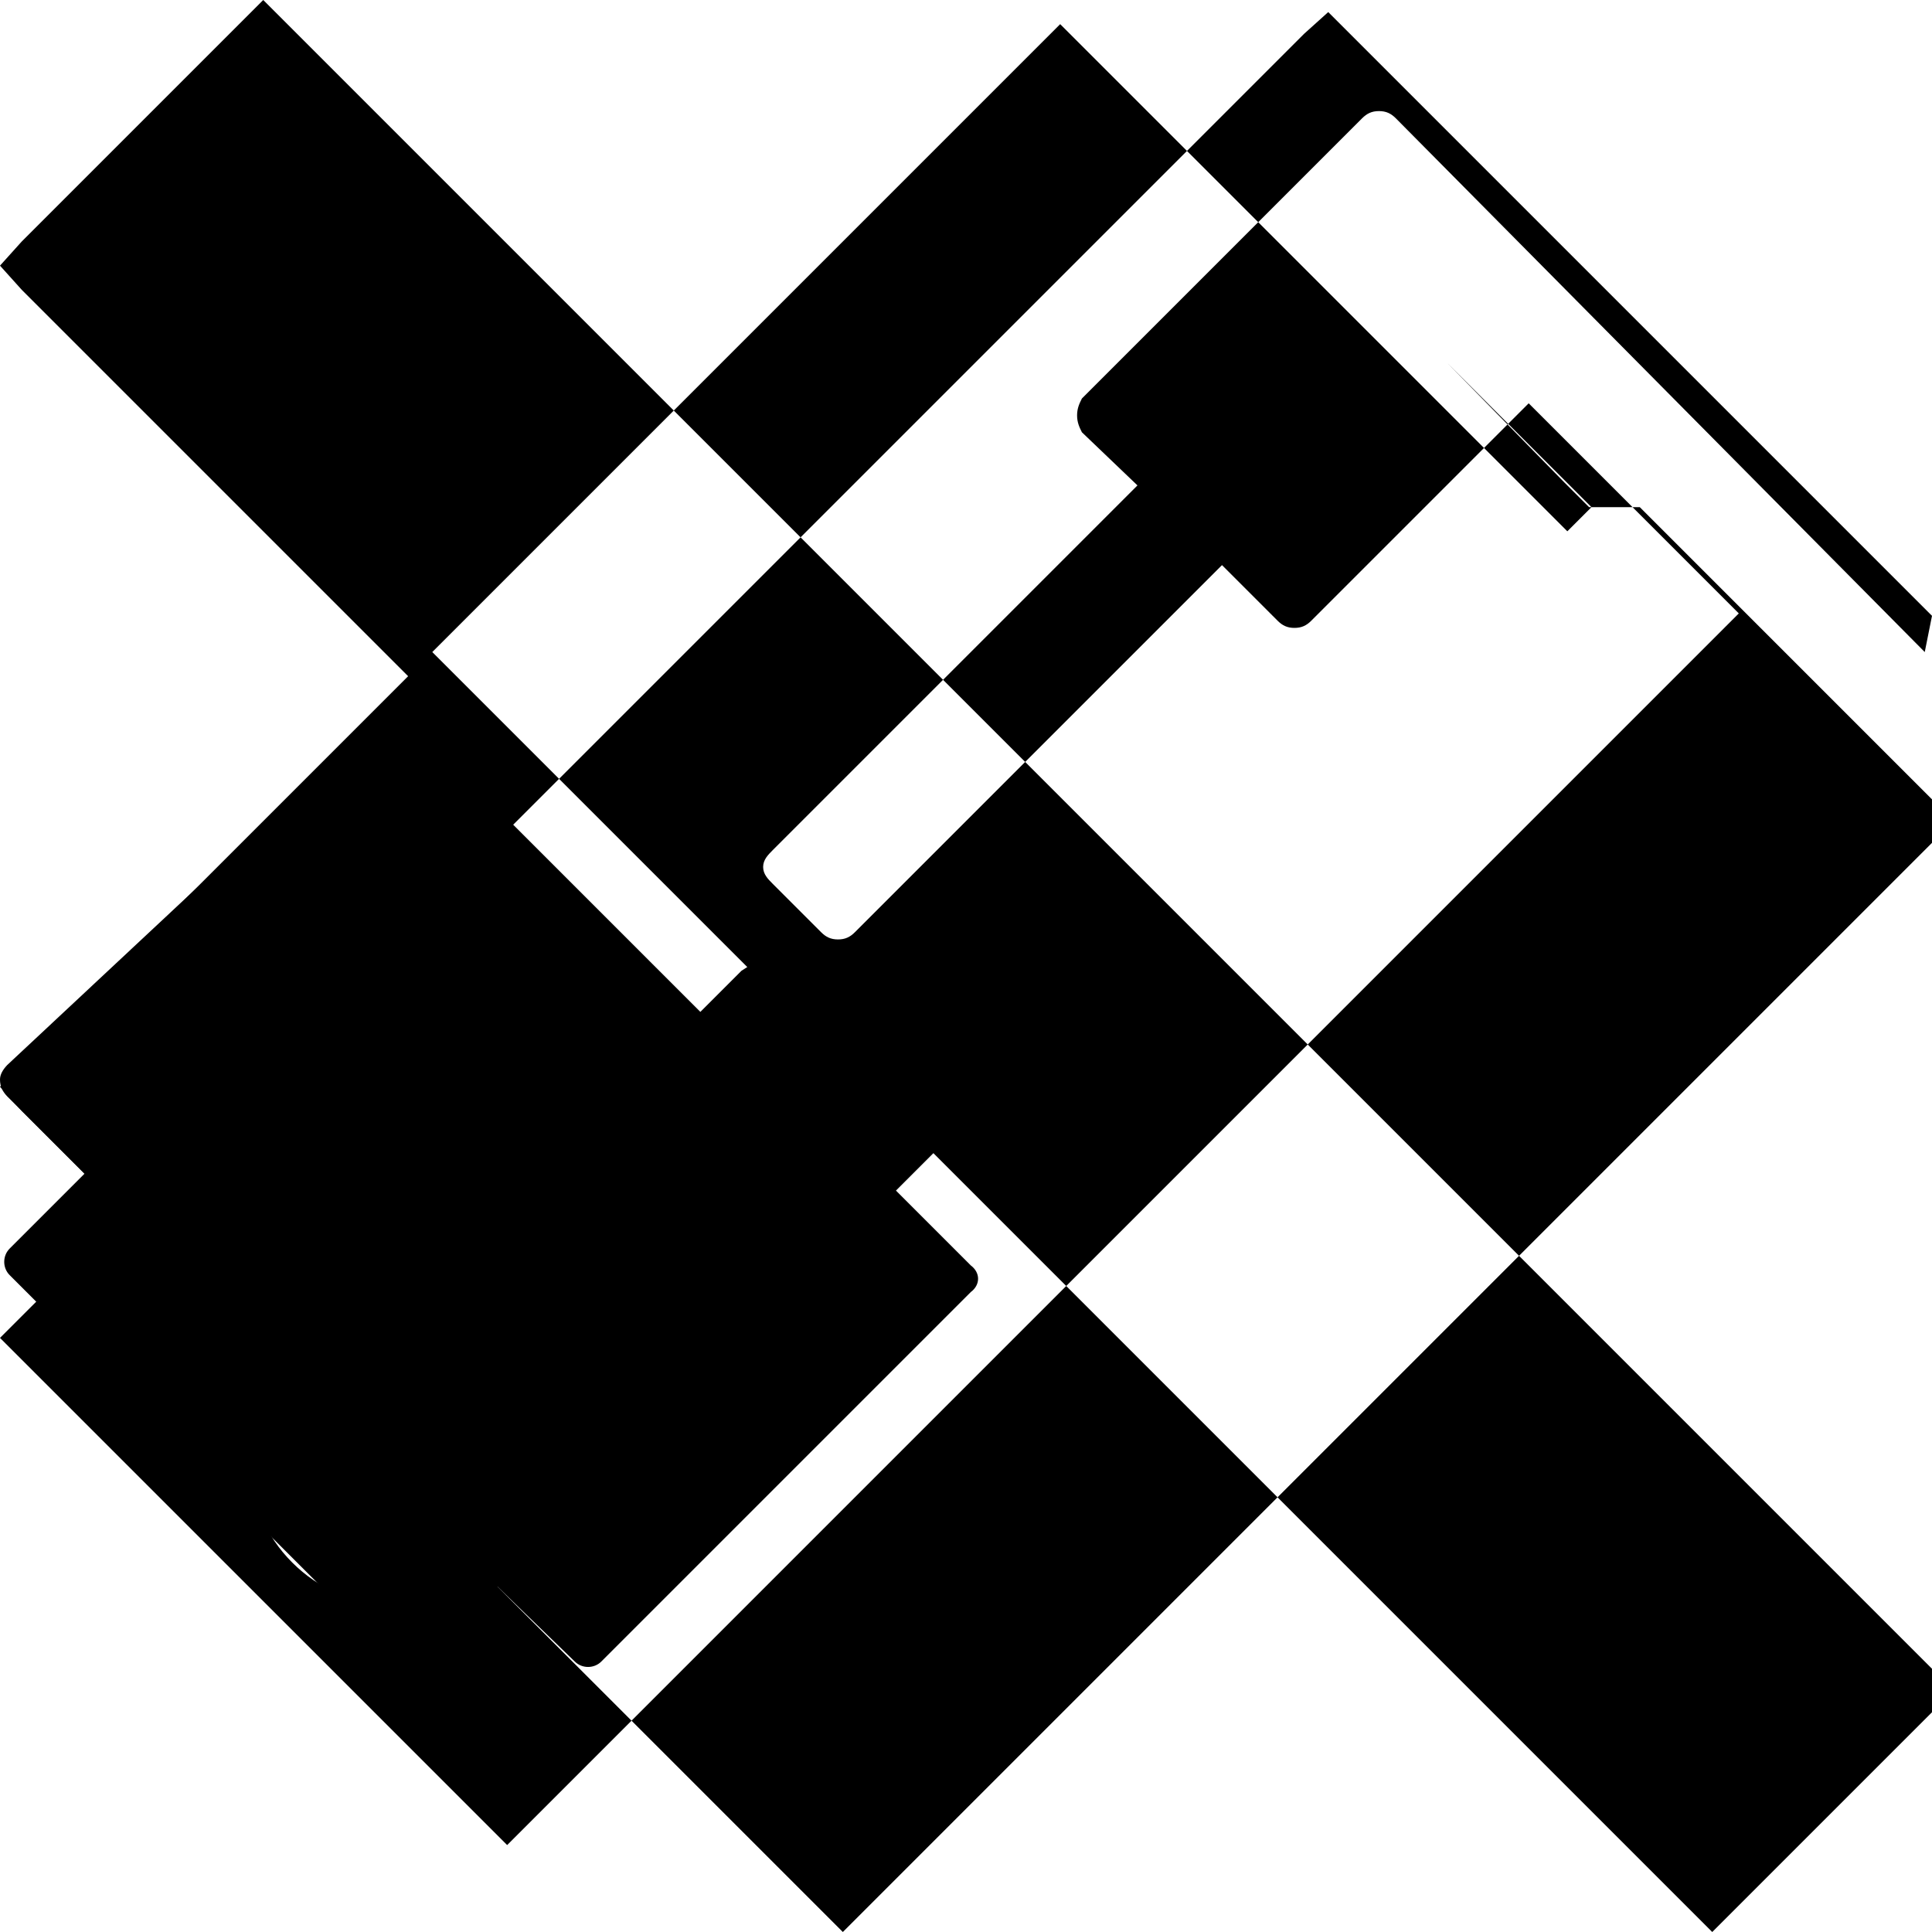
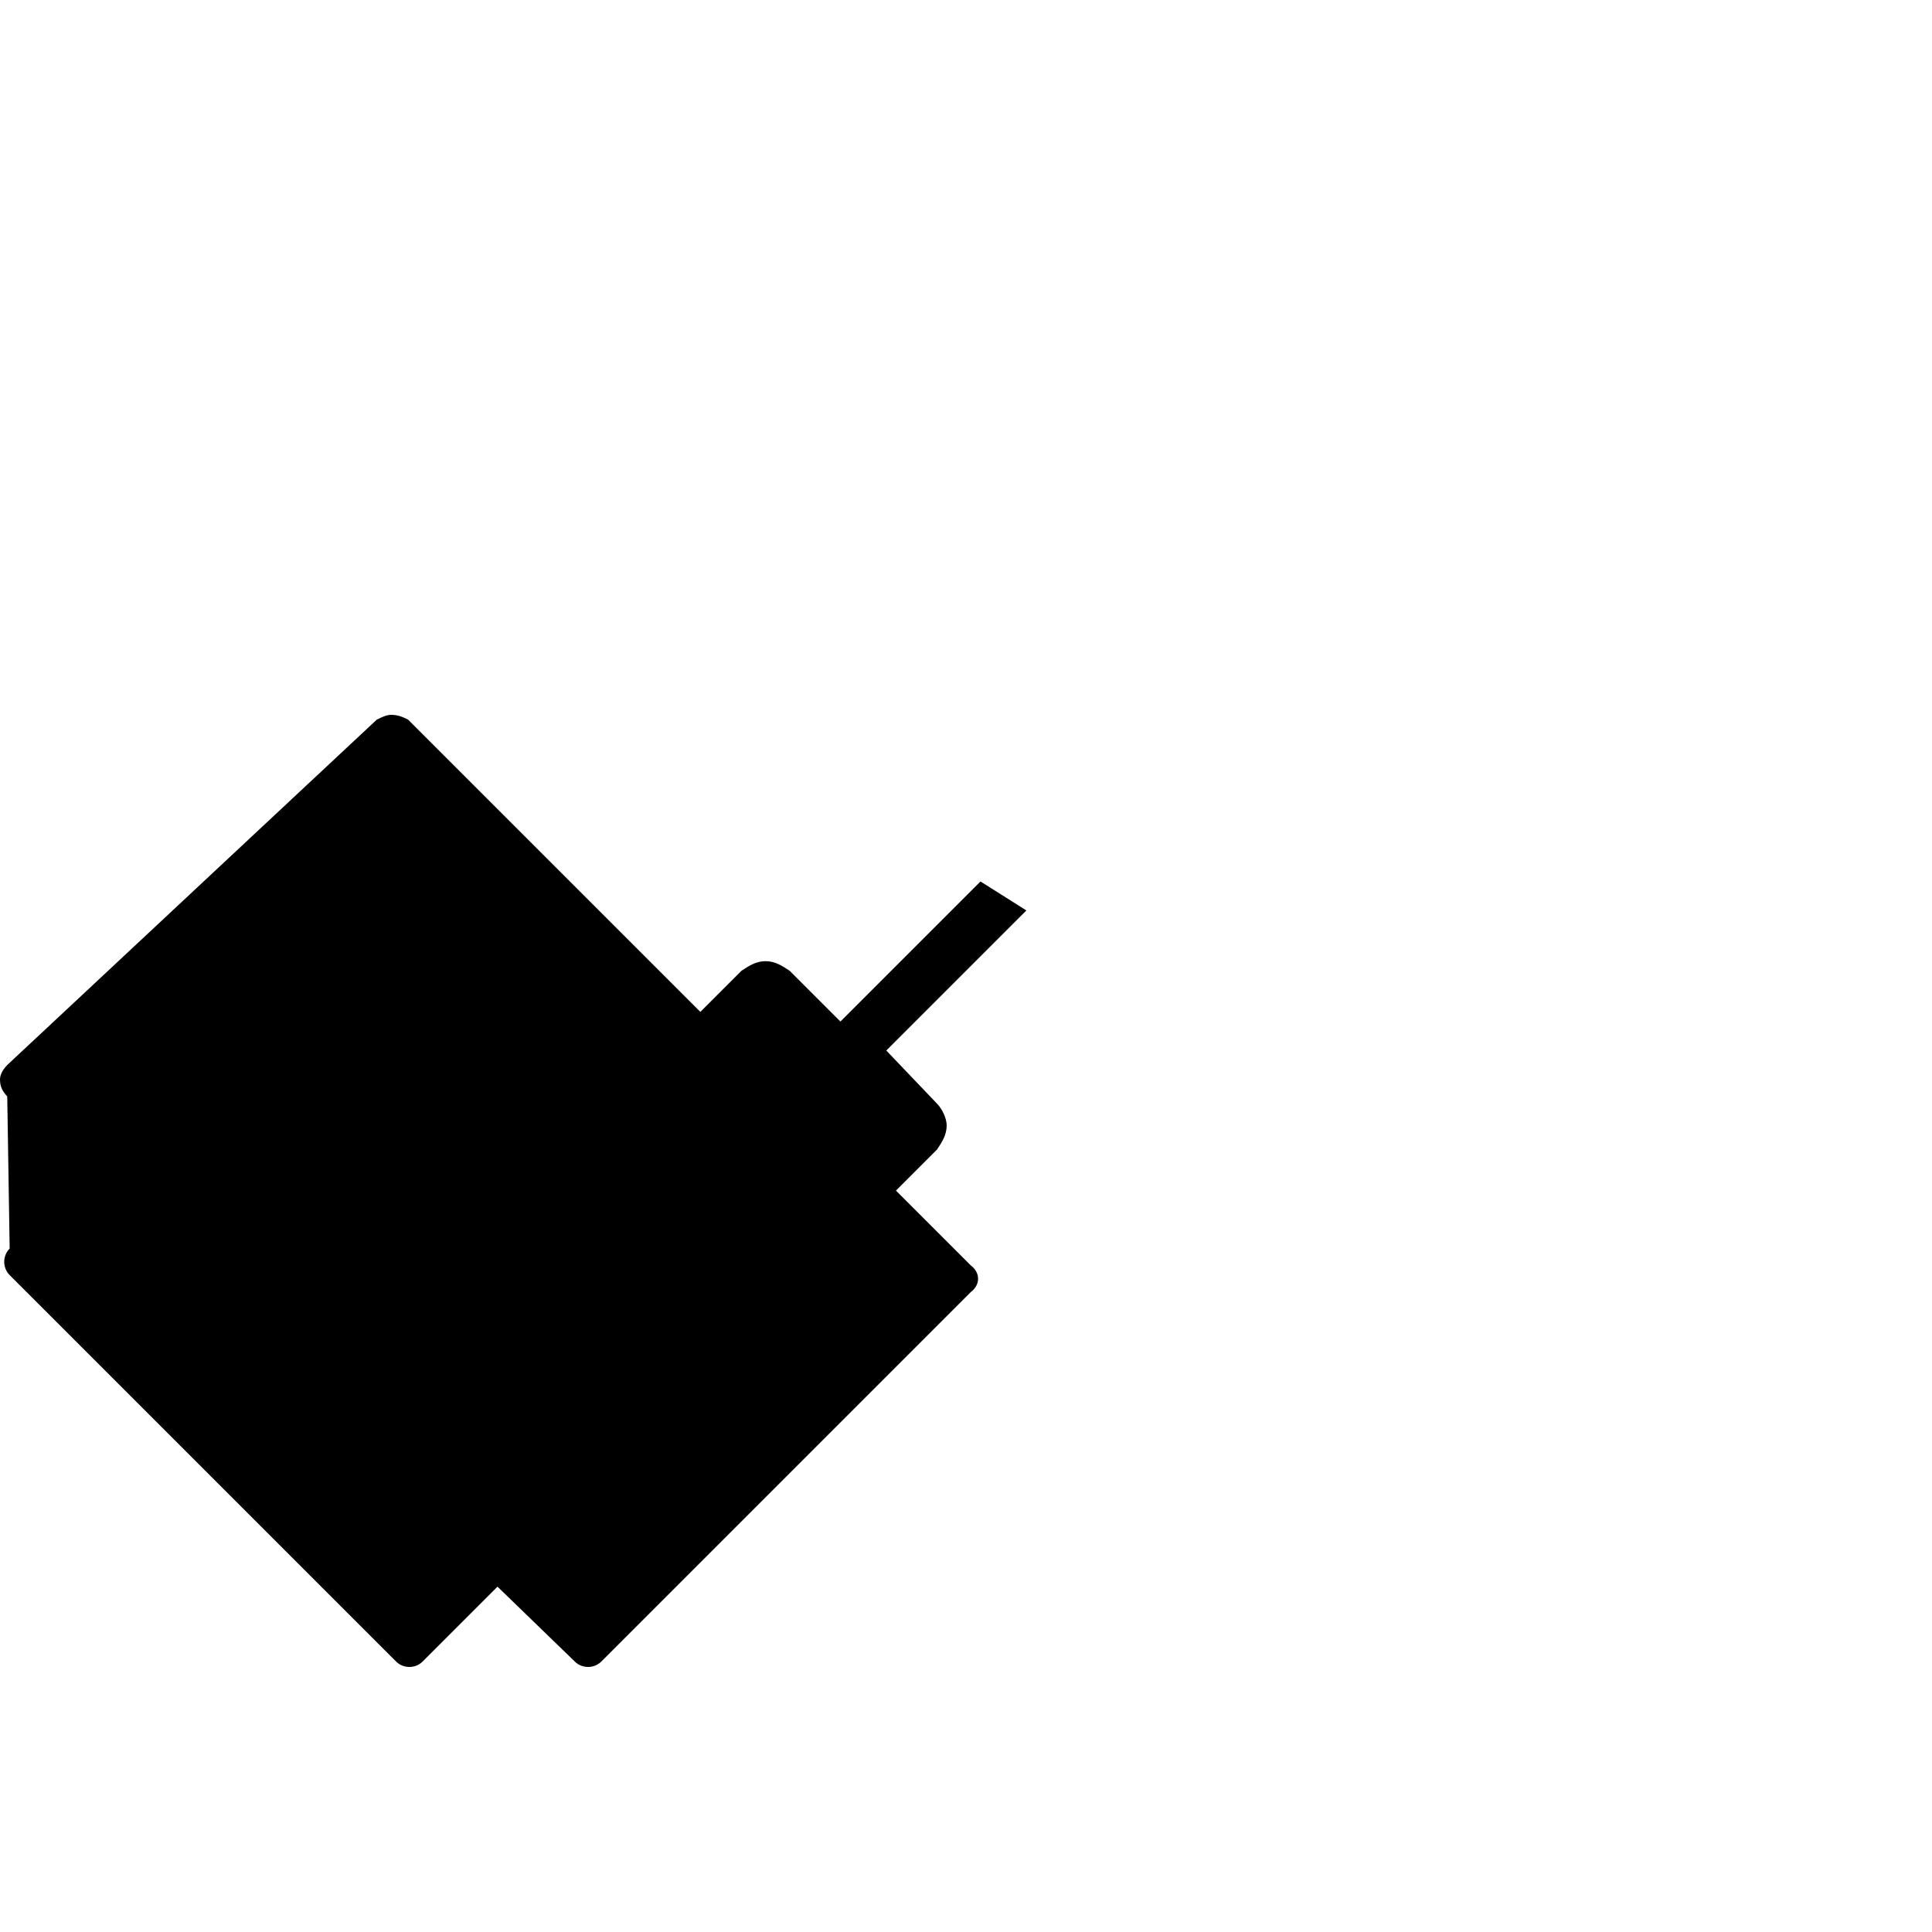
<svg xmlns="http://www.w3.org/2000/svg" width="800pt" height="800pt" viewBox="0 0 800 800" version="1.1">
  <defs />
-   <path fill-rule="evenodd" fill="#000000" d="M406,365 L348,423 L327,402 C324,400 321,398 317,398 C313,398 310,400 307,402 L290,419 L169,298 C167,297 165,296 162,296 C160,296 158,297 156,298 L3,441 C1.1,443 0,445 0,447 C0,450 1.1,452 3,454 L35,486 L4,517 C1,520 1,525 4,528 L164,688 C167,691 172,691 175,688 L206,657 L238,688 C241,691 246,691 249,688 L402,535 C406,532 406,527 402,524 L371,493 L388,476 C390,473 392,470 392,466 C392,463 390,459 388,457 L367,435 L425,377 L406,365 Z" />
-   <path fill-rule="evenodd" fill="#000000" d="M797,270 L578,49 C576,47 574,46 571,46 C568,46 566,47 564,49 L448,165 C447,167 446,169 446,172 C446,175 447,177 448,179 L471,201 L394,278 L333,339 L320,352 C318,354 316,356 316,359 C316,362 318,364 320,366 L340,386 C342,388 344,389 347,389 C350,389 352,388 354,386 L368,372 L429,311 L506,234 L529,257 C531,259 533,260 536,260 C539,260 541,259 543,257 L568,232 L578,222 L588,212 L613,187 L623,177 L633,167 L660,194 L670,204 L680,214 L680,214 L690,224 L690,224 L700,234 L710,244 L720,254 L710,264 L700,274 L690,284 L680,294 L670,304 L660,314 L650,324 L640,334 L630,344 L620,354 L610,364 L600,374 L590,384 L580,394 L570,404 L560,414 L550,424 L540,434 L530,444 L520,454 L510,464 L500,474 L490,484 L480,494 L470,504 L460,514 L450,524 L440,534 L430,544 L420,554 L410,564 L400,574 L390,584 L380,594 L370,604 L360,614 L350,624 L340,634 L330,644 L320,654 L310,664 L300,674 L290,684 L280,694 L270,704 L260,714 L250,724 L240,734 L230,744 L220,754 L210,764 L200,754 L190,744 L180,734 L170,724 L160,714 L150,704 L140,694 L130,684 L120,674 L110,664 L100,654 L90,644 L80,634 L70,624 L60,614 L50,604 L40,594 L30,584 L20,574 L10,564 L0,554 L10,544 L20,534 L30,524 L40,514 L50,504 L60,494 L70,484 L80,474 L90,464 L100,454 L110,444 L120,434 L130,424 L140,414 L150,404 L160,394 L170,384 L180,374 L190,364 L200,354 L210,344 L220,334 L230,324 L240,314 L250,304 L260,294 L270,284 L280,274 L290,264 L300,254 L310,244 L320,234 L330,224 L340,214 L350,204 L360,194 L370,184 L380,174 L390,164 L400,154 L410,144 L420,134 L430,124 L440,114 L450,104 L460,94 L470,84 L480,74 L490,64 L500,54 L510,44 L520,34 L530,24 L540,14 L550,5 L560,15 L570,25 L580,35 L590,45 L600,55 L610,65 L620,75 L630,85 L640,95 L650,105 L660,115 L670,125 L680,135 L690,145 L700,155 L710,165 L720,175 L730,185 L740,195 L750,205 L760,215 L770,225 L780,235 L790,245 L800,255 Z M190,580 C183,572 172,568 162,568 C152,568 141,572 134,580 C126,587 122,598 122,608 C122,618 126,629 134,636 C141,644 152,648 162,648 C172,648 183,644 190,636 C198,629 202,618 202,608 C202,598 198,587 190,580 M658,210 L648,200 L599,150 L589,140 L579,130 L569,120 L559,110 L549,100 L539,90 L529,80 L519,70 L509,60 L499,50 L489,40 L479,30 L469,20 L459,10 L449,0 L439,10 L429,20 L419,30 L409,40 L399,50 L389,60 L379,70 L369,80 L359,90 L349,100 L339,110 L329,120 L319,130 L309,140 L299,150 L289,160 L279,170 L269,180 L259,190 L249,200 L239,210 L229,220 L219,230 L209,240 L199,250 L189,260 L179,270 L189,280 L199,290 L209,300 L219,310 L229,320 L239,330 L249,340 L259,350 L269,360 L279,370 L289,380 L299,390 L309,400 L319,410 L329,420 L339,430 L349,440 L359,450 L369,460 L379,470 L389,480 L399,490 L409,500 L419,510 L429,520 L439,530 L449,540 L459,550 L469,560 L479,570 L489,580 L499,590 L509,600 L519,610 L529,620 L539,630 L549,640 L559,650 L569,660 L579,670 L589,680 L599,690 L609,700 L619,710 L629,720 L639,730 L649,740 L659,750 L669,760 L679,770 L689,780 L699,790 L709,800 L719,790 L729,780 L739,770 L749,760 L759,750 L769,740 L779,730 L789,720 L799,710 L809,700 L799,690 L789,680 L779,670 L769,660 L759,650 L749,640 L739,630 L729,620 L719,610 L709,600 L699,590 L689,580 L679,570 L669,560 L659,550 L649,540 L639,530 L629,520 L619,510 L609,500 L599,490 L589,480 L579,470 L569,460 L559,450 L549,440 L539,430 L529,420 L519,410 L509,400 L499,390 L489,380 L479,370 L469,360 L459,350 L449,340 L439,330 L429,320 L419,310 L409,300 L399,290 L389,280 L379,270 L369,260 L359,250 L349,240 L339,230 L329,220 L319,210 L309,200 L299,190 L289,180 L279,170 L269,160 L259,150 L249,140 L239,130 L229,120 L219,110 L209,100 L199,90 L189,80 L179,70 L169,60 L159,50 L149,40 L139,30 L129,20 L119,10 L109,0 L99,10 L89,20 L79,30 L69,40 L59,50 L49,60 L39,70 L29,80 L19,90 L9,100 L0,110 L9,120 L19,130 L29,140 L39,150 L49,160 L59,170 L69,180 L79,190 L89,200 L99,210 L109,220 L119,230 L129,240 L139,250 L149,260 L159,270 L169,280 L179,270 L189,260 L199,250 L209,240 L219,230 L229,220 L239,210 L249,200 L259,190 L269,180 L279,170 L289,160 L299,150 L309,140 L319,130 L329,120 L339,110 L349,100 L359,90 L369,80 L379,70 L389,60 L399,50 L409,40 L419,30 L429,20 L439,10 L449,0 L459,10 L469,20 L479,30 L489,40 L499,50 L509,60 L519,70 L529,80 L539,90 L549,100 L559,110 L569,120 L579,130 L589,140 L599,150 L609,160 L619,170 L629,180 L639,190 L649,200 L659,210 L649,220 L639,210 L629,200 L619,190 L609,180 L599,170 L589,160 L579,150 L569,140 L559,130 L549,120 L539,110 L529,100 L519,90 L509,80 L499,70 L489,60 L479,50 L469,40 L459,30 L449,20 L439,10 L429,20 L419,30 L409,40 L399,50 L389,60 L379,70 L369,80 L359,90 L349,100 L339,110 L329,120 L319,130 L309,140 L299,150 L289,160 L279,170 L269,180 L259,190 L249,200 L239,210 L229,220 L219,230 L209,240 L199,250 L189,260 L179,270 L169,280 L159,290 L149,300 L139,310 L129,320 L119,330 L109,340 L99,350 L89,360 L79,370 L69,380 L59,390 L49,400 L39,410 L29,420 L19,430 L9,440 L0,450 L9,460 L19,470 L29,480 L39,490 L49,500 L59,510 L69,520 L79,530 L89,540 L99,550 L109,560 L119,570 L129,580 L139,590 L149,600 L159,610 L169,620 L179,630 L189,640 L199,650 L209,660 L219,670 L229,680 L239,690 L249,700 L259,710 L269,720 L279,730 L289,740 L299,750 L309,760 L319,770 L329,780 L339,790 L349,800 L359,790 L369,780 L379,770 L389,760 L399,750 L409,740 L419,730 L429,720 L439,710 L449,700 L459,690 L469,680 L479,670 L489,660 L499,650 L509,640 L519,630 L529,620 L539,610 L549,600 L559,590 L569,580 L579,570 L589,560 L599,550 L609,540 L619,530 L629,520 L639,510 L649,500 L659,490 L669,480 L679,470 L689,460 L699,450 L709,440 L719,430 L729,420 L739,410 L749,400 L759,390 L769,380 L779,370 L789,360 L799,350 L809,340 L799,330 L789,320 L779,310 L769,300 L759,290 L749,280 L739,270 L729,260 L719,250 L709,240 L699,230 L689,220 L679,210 Z M162,548 C178,548 192,554 203,565 C214,576 220,590 220,606 C220,622 214,636 203,647 C192,658 178,664 162,664 C146,664 132,658 121,647 C110,636 104,622 104,606 C104,590 110,576 121,565 C132,554 146,548 162,548" />
+   <path fill-rule="evenodd" fill="#000000" d="M406,365 L348,423 L327,402 C324,400 321,398 317,398 C313,398 310,400 307,402 L290,419 L169,298 C167,297 165,296 162,296 C160,296 158,297 156,298 L3,441 C1.1,443 0,445 0,447 C0,450 1.1,452 3,454 L4,517 C1,520 1,525 4,528 L164,688 C167,691 172,691 175,688 L206,657 L238,688 C241,691 246,691 249,688 L402,535 C406,532 406,527 402,524 L371,493 L388,476 C390,473 392,470 392,466 C392,463 390,459 388,457 L367,435 L425,377 L406,365 Z" />
</svg>